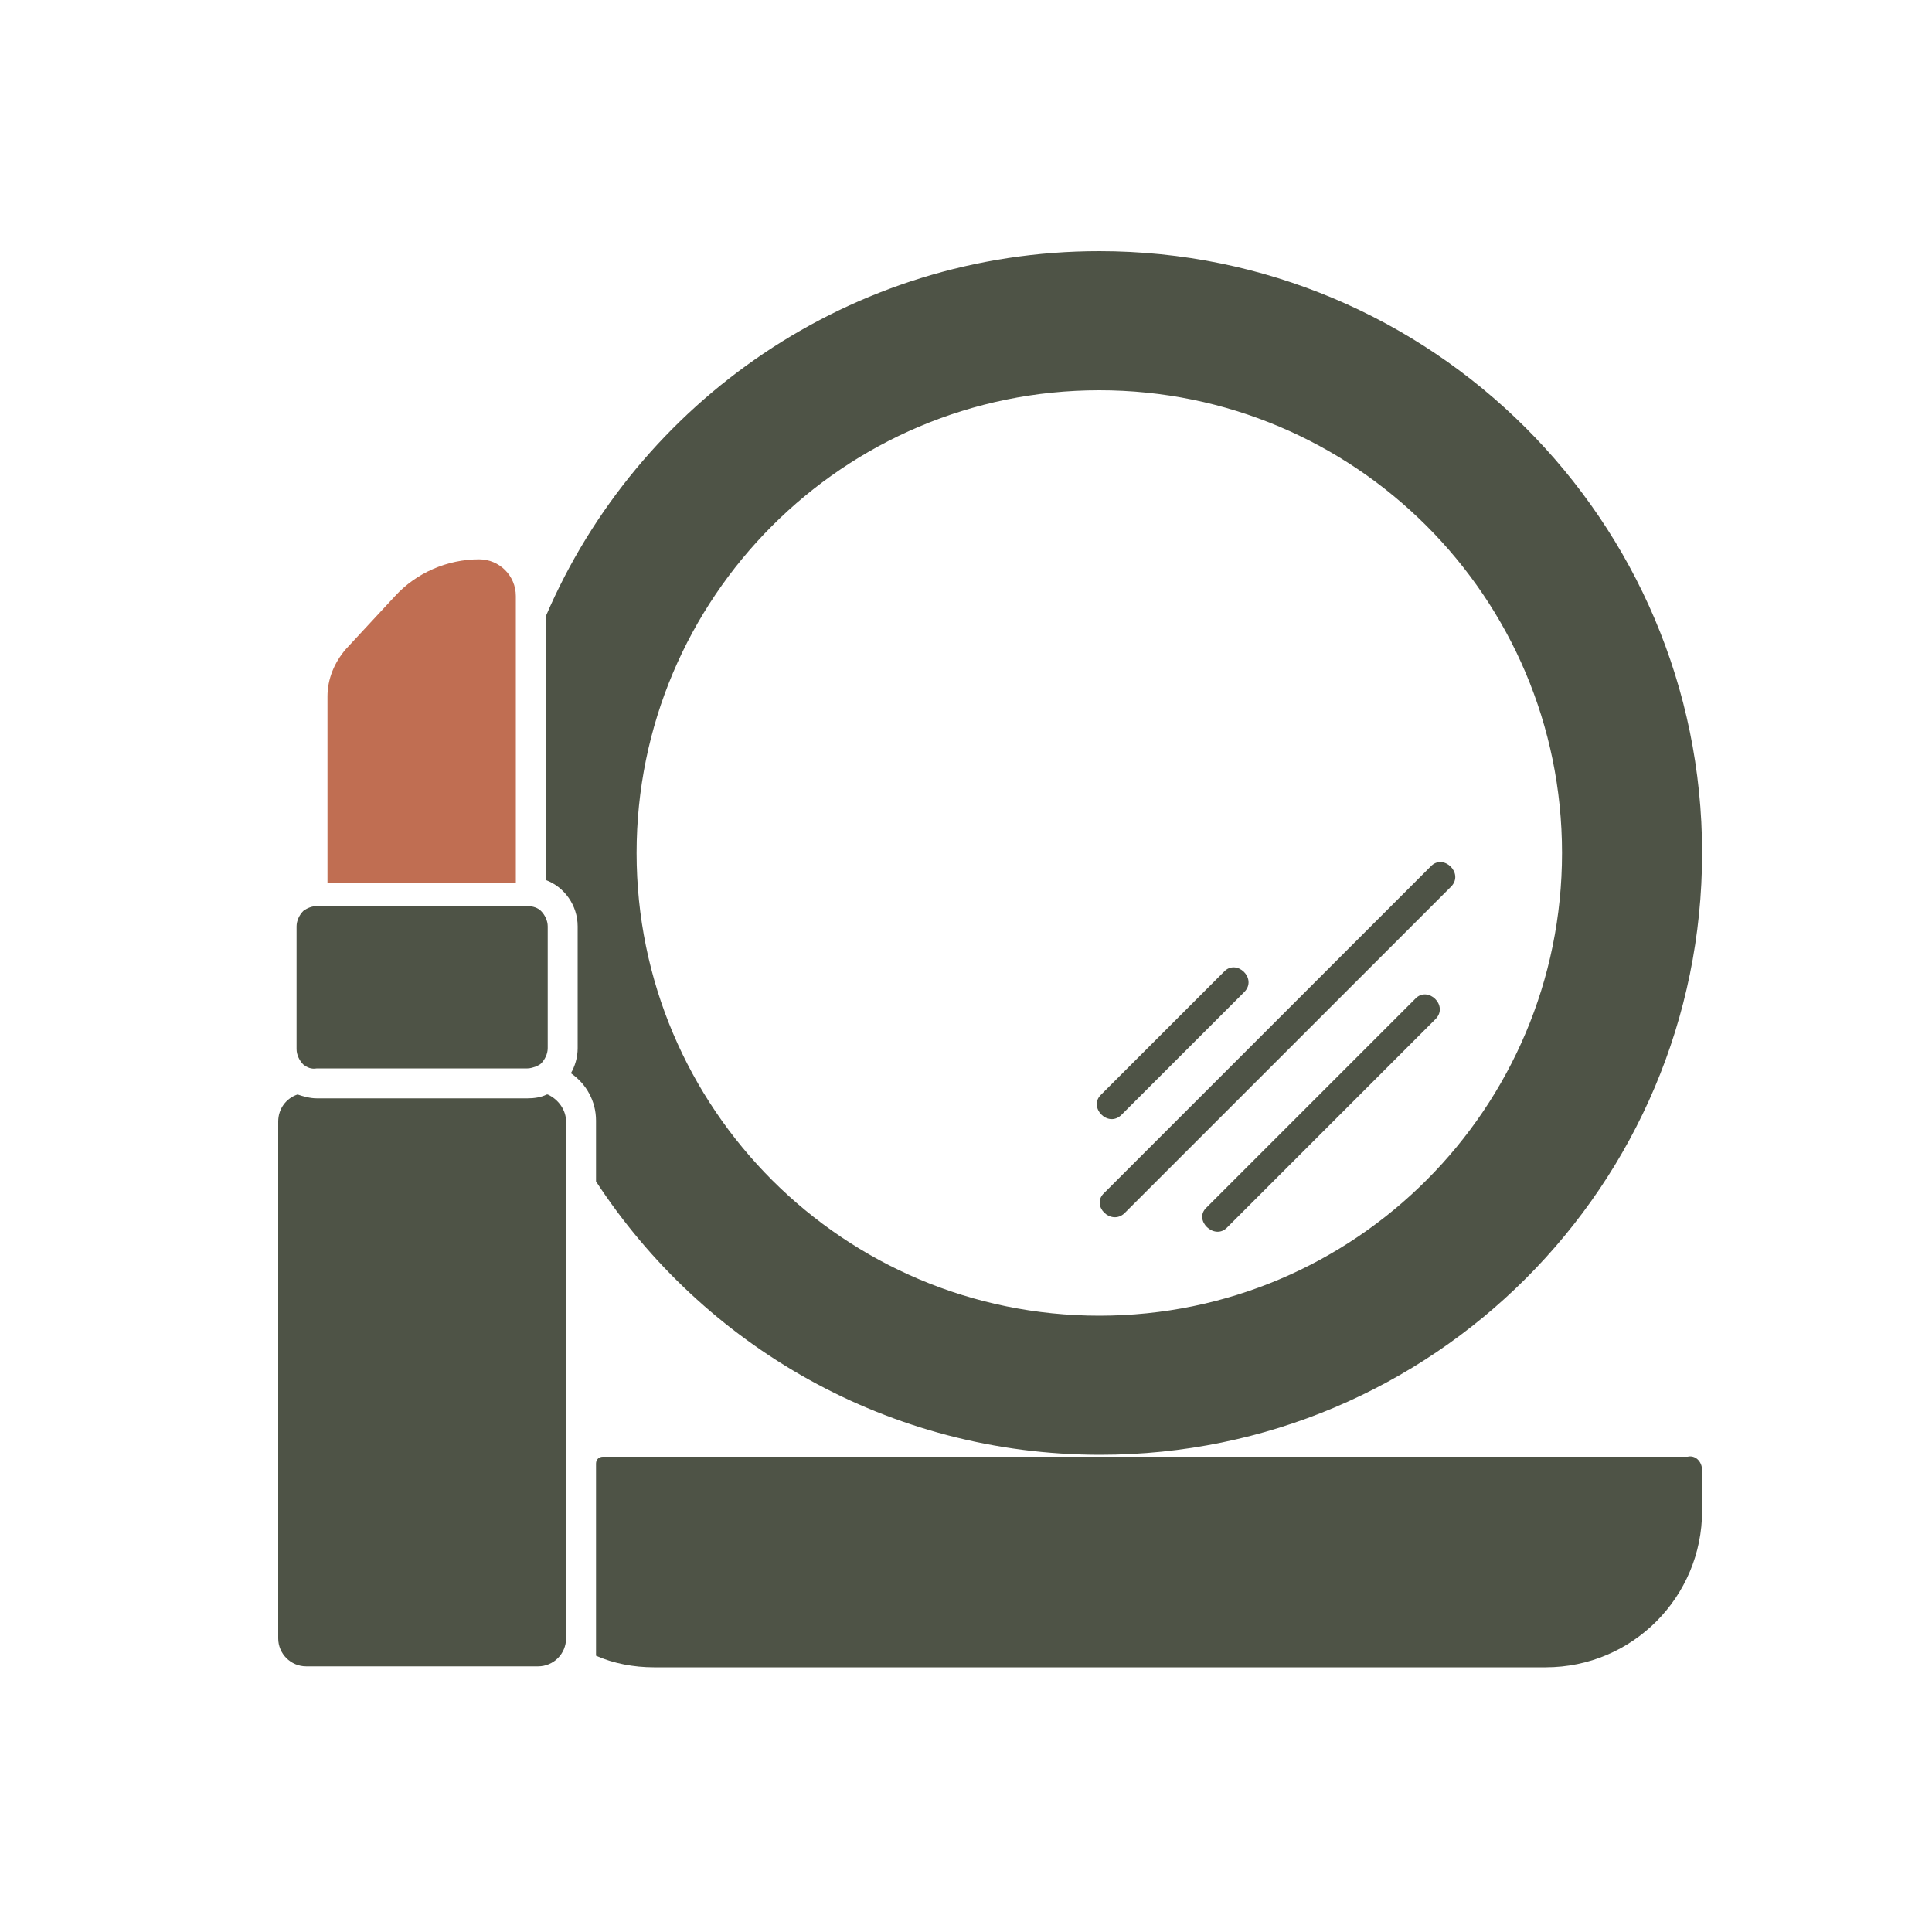
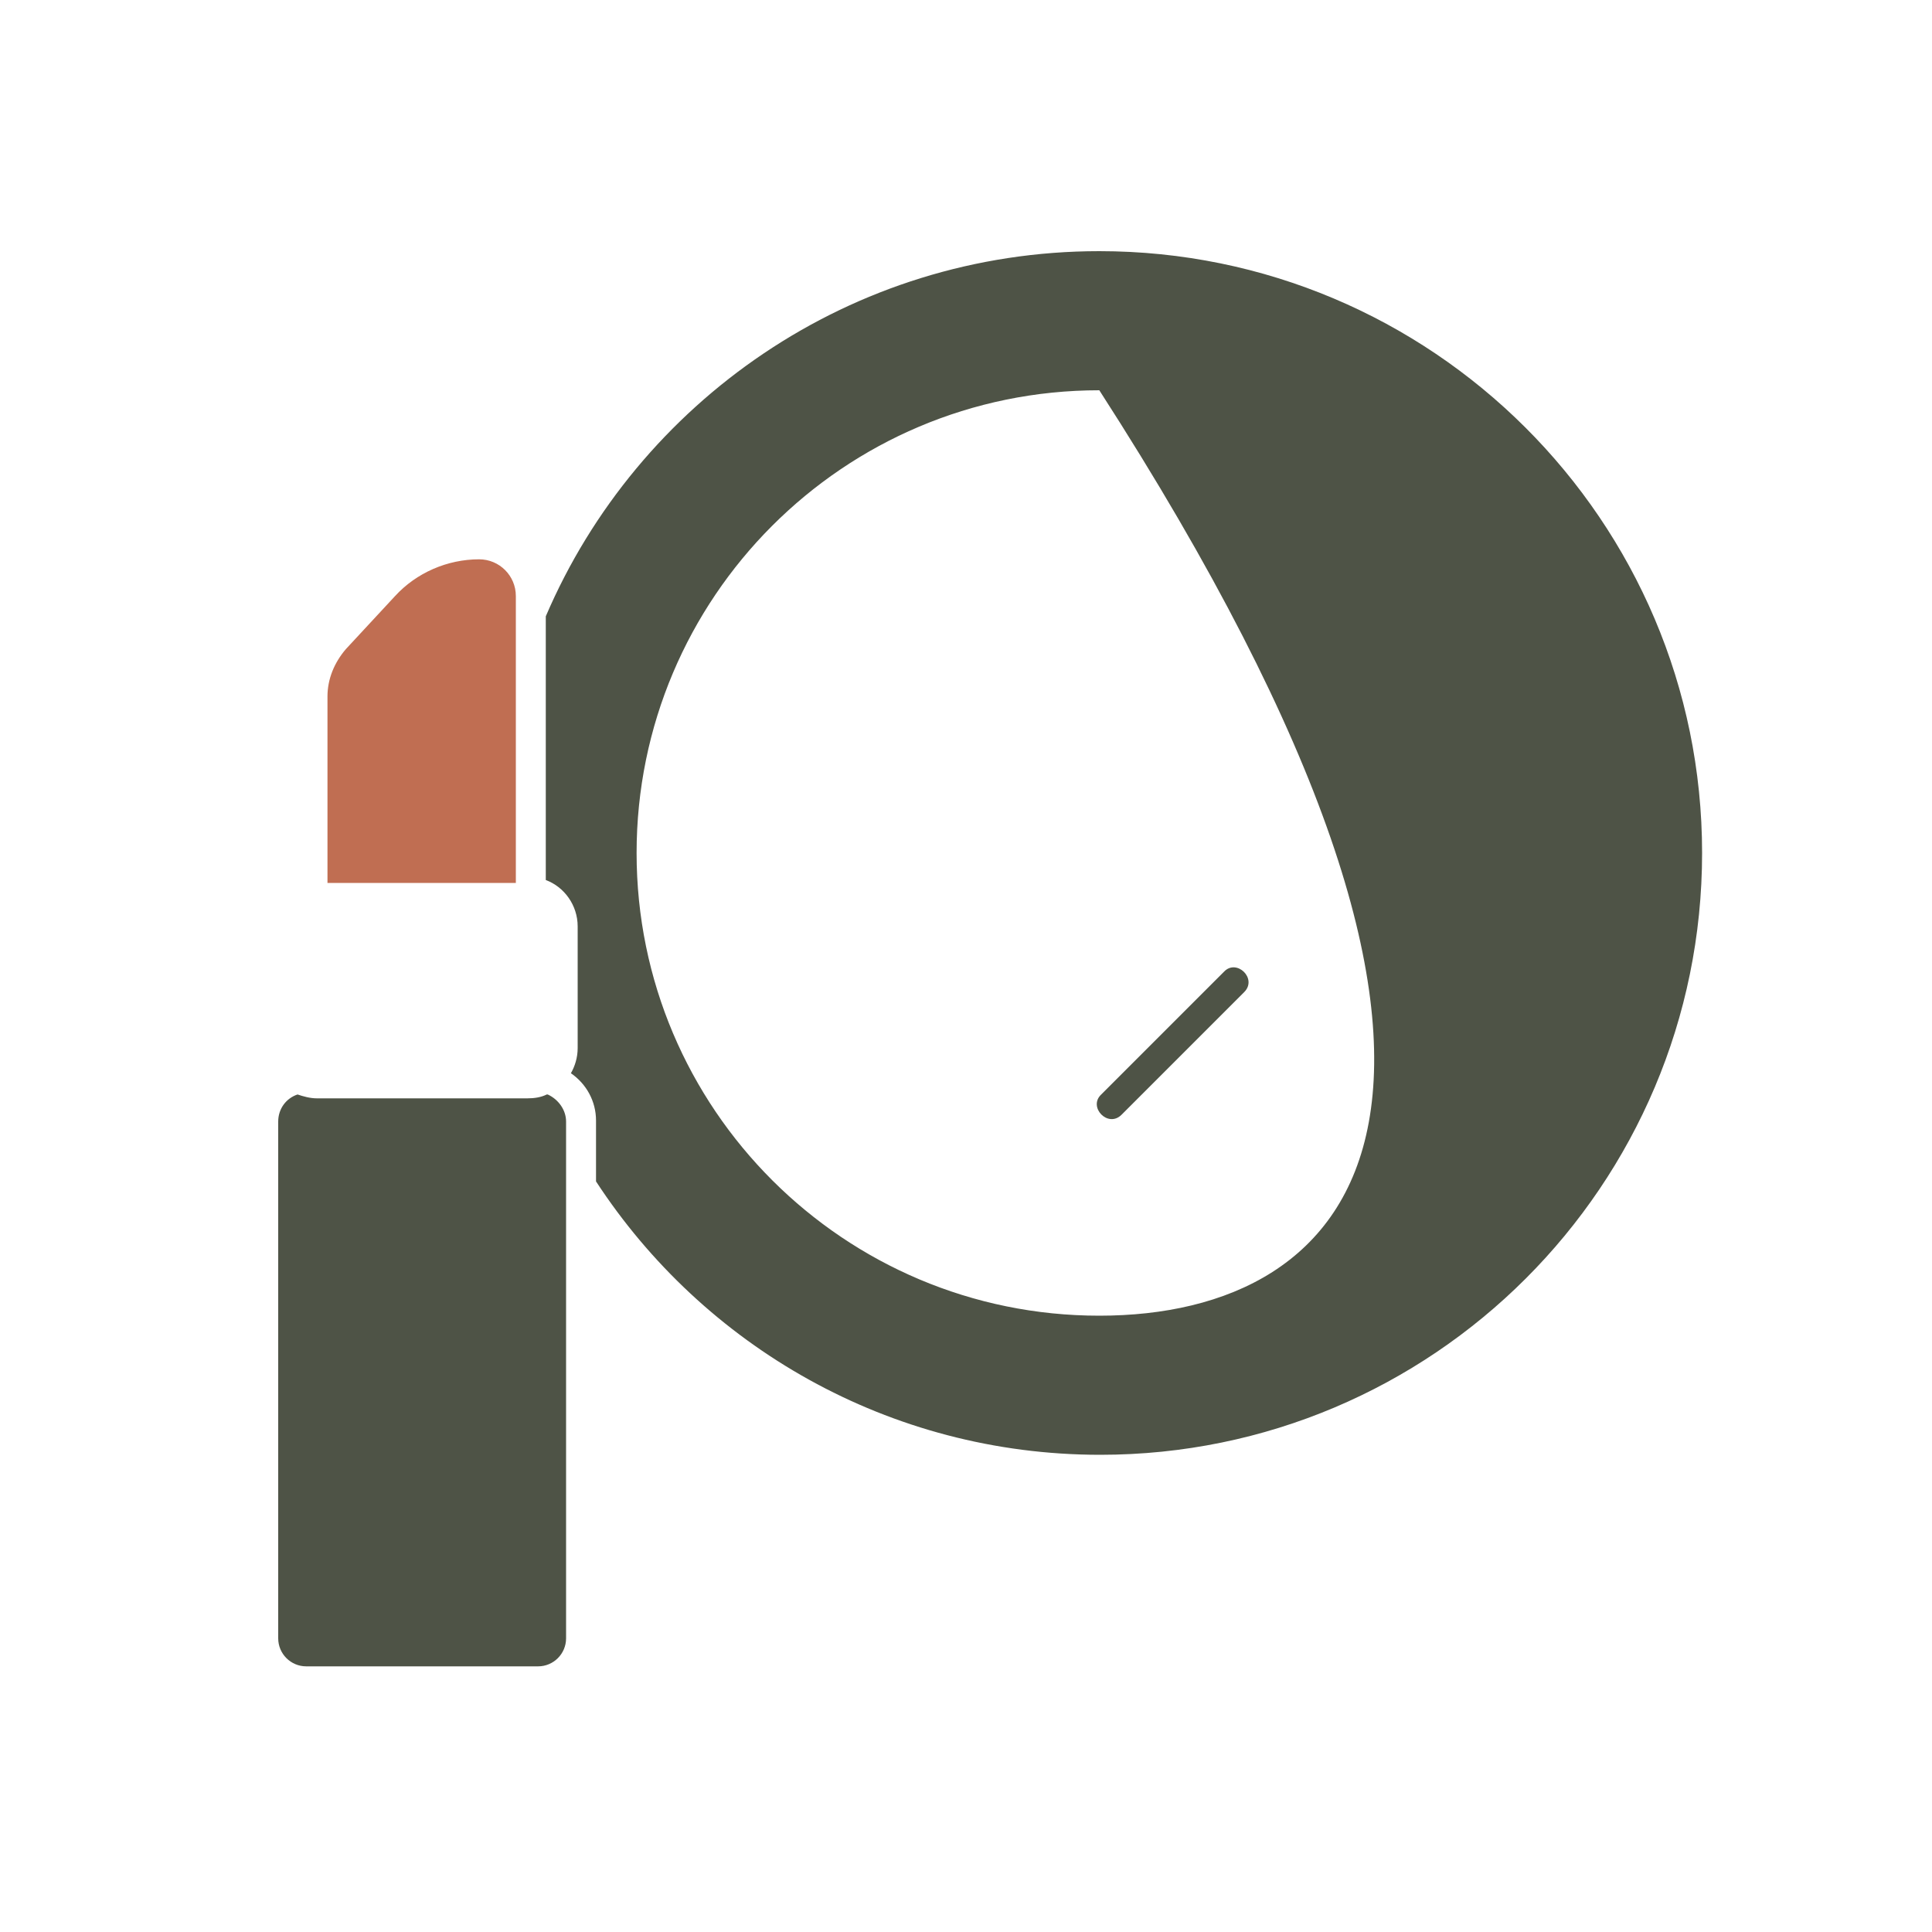
<svg xmlns="http://www.w3.org/2000/svg" version="1.1" id="Layer_1" x="0px" y="0px" viewBox="0 0 200 200" style="enable-background:new 0 0 200 200;" xml:space="preserve">
  <style type="text/css">
	.st0{fill:#4E5346;}
	.st1{fill:#C06E52;}
</style>
  <g>
-     <path class="st0" d="M113.8,26C88.1,26,66,41.6,56.5,63.8v27.3c1.9,0.7,3.3,2.6,3.3,4.8v12.6c0,1-0.3,1.9-0.7,2.6   c1.6,1.1,2.6,2.9,2.6,4.9v6.3c11.1,17,30.3,28.3,52.2,28.3c34.4,0,62.3-27.9,62.3-62.3C176.2,53.9,148.2,26,113.8,26z M113.8,136.2   c-26.4,0-47.9-21.4-47.9-47.9c0-26.4,21.4-47.9,47.9-47.9c26.4,0,47.9,21.4,47.9,47.9C161.7,114.7,140.3,136.2,113.8,136.2z" />
-     <path class="st0" d="M176.2,152.2v4.2c0,8.9-7.2,16.2-16.2,16.2H67.7c-2.1,0-4.2-0.4-6-1.2v-19.9c0-0.4,0.3-0.7,0.7-0.7h112.3   C175.5,150.6,176.2,151.3,176.2,152.2z" />
+     <path class="st0" d="M113.8,26C88.1,26,66,41.6,56.5,63.8v27.3c1.9,0.7,3.3,2.6,3.3,4.8v12.6c0,1-0.3,1.9-0.7,2.6   c1.6,1.1,2.6,2.9,2.6,4.9v6.3c11.1,17,30.3,28.3,52.2,28.3c34.4,0,62.3-27.9,62.3-62.3C176.2,53.9,148.2,26,113.8,26z M113.8,136.2   c-26.4,0-47.9-21.4-47.9-47.9c0-26.4,21.4-47.9,47.9-47.9C161.7,114.7,140.3,136.2,113.8,136.2z" />
    <g>
      <path class="st0" d="M58.6,116.1v53.5c0,1.6-1.3,2.9-2.9,2.9h-24c-1.6,0-2.9-1.3-2.9-2.9v-53.5c0-1.3,0.8-2.4,2-2.8    c0.6,0.2,1.3,0.4,2,0.4h21.8c0.7,0,1.4-0.1,2-0.4c0,0,0.1,0,0.1,0C57.8,113.8,58.6,114.9,58.6,116.1z" />
-       <path class="st0" d="M31.4,110.2c-0.4-0.4-0.7-1-0.7-1.6V95.9c0-0.6,0.3-1.2,0.7-1.6c0.4-0.3,0.9-0.5,1.4-0.5h21.8    c0.6,0,1.1,0.2,1.4,0.5c0.4,0.4,0.7,1,0.7,1.6v12.6c0,0.6-0.3,1.2-0.7,1.6c-0.1,0.1-0.3,0.2-0.5,0.3c-0.3,0.1-0.6,0.2-0.9,0.2    H32.8C32.2,110.7,31.8,110.5,31.4,110.2z" />
      <path class="st1" d="M53.5,91.4H33.9V72.1c0-1.8,0.7-3.5,1.9-4.9l5.1-5.5c2.2-2.4,5.4-3.8,8.7-3.8c2.1,0,3.8,1.7,3.8,3.8V91.4z" />
    </g>
    <g>
      <g>
-         <path class="st0" d="M116.4,125.6c11.3-11.3,22.5-22.5,33.8-33.8c1.4-1.4-0.8-3.5-2.1-2.1c-11.3,11.3-22.5,22.5-33.8,33.8     C112.9,124.8,115,126.9,116.4,125.6L116.4,125.6z" />
-       </g>
+         </g>
    </g>
    <g>
      <g>
-         <path class="st0" d="M127,127.1c7.2-7.2,14.4-14.4,21.6-21.6c1.4-1.4-0.8-3.5-2.1-2.1c-7.2,7.2-14.4,14.4-21.6,21.6     C123.5,126.3,125.7,128.4,127,127.1L127,127.1z" />
-       </g>
+         </g>
    </g>
    <g>
      <g>
        <path class="st0" d="M116.1,115.4c4.2-4.2,8.5-8.5,12.7-12.7c1.4-1.4-0.8-3.5-2.1-2.1c-4.2,4.2-8.5,8.5-12.7,12.7     C112.6,114.6,114.7,116.8,116.1,115.4L116.1,115.4z" />
      </g>
    </g>
  </g>
</svg>